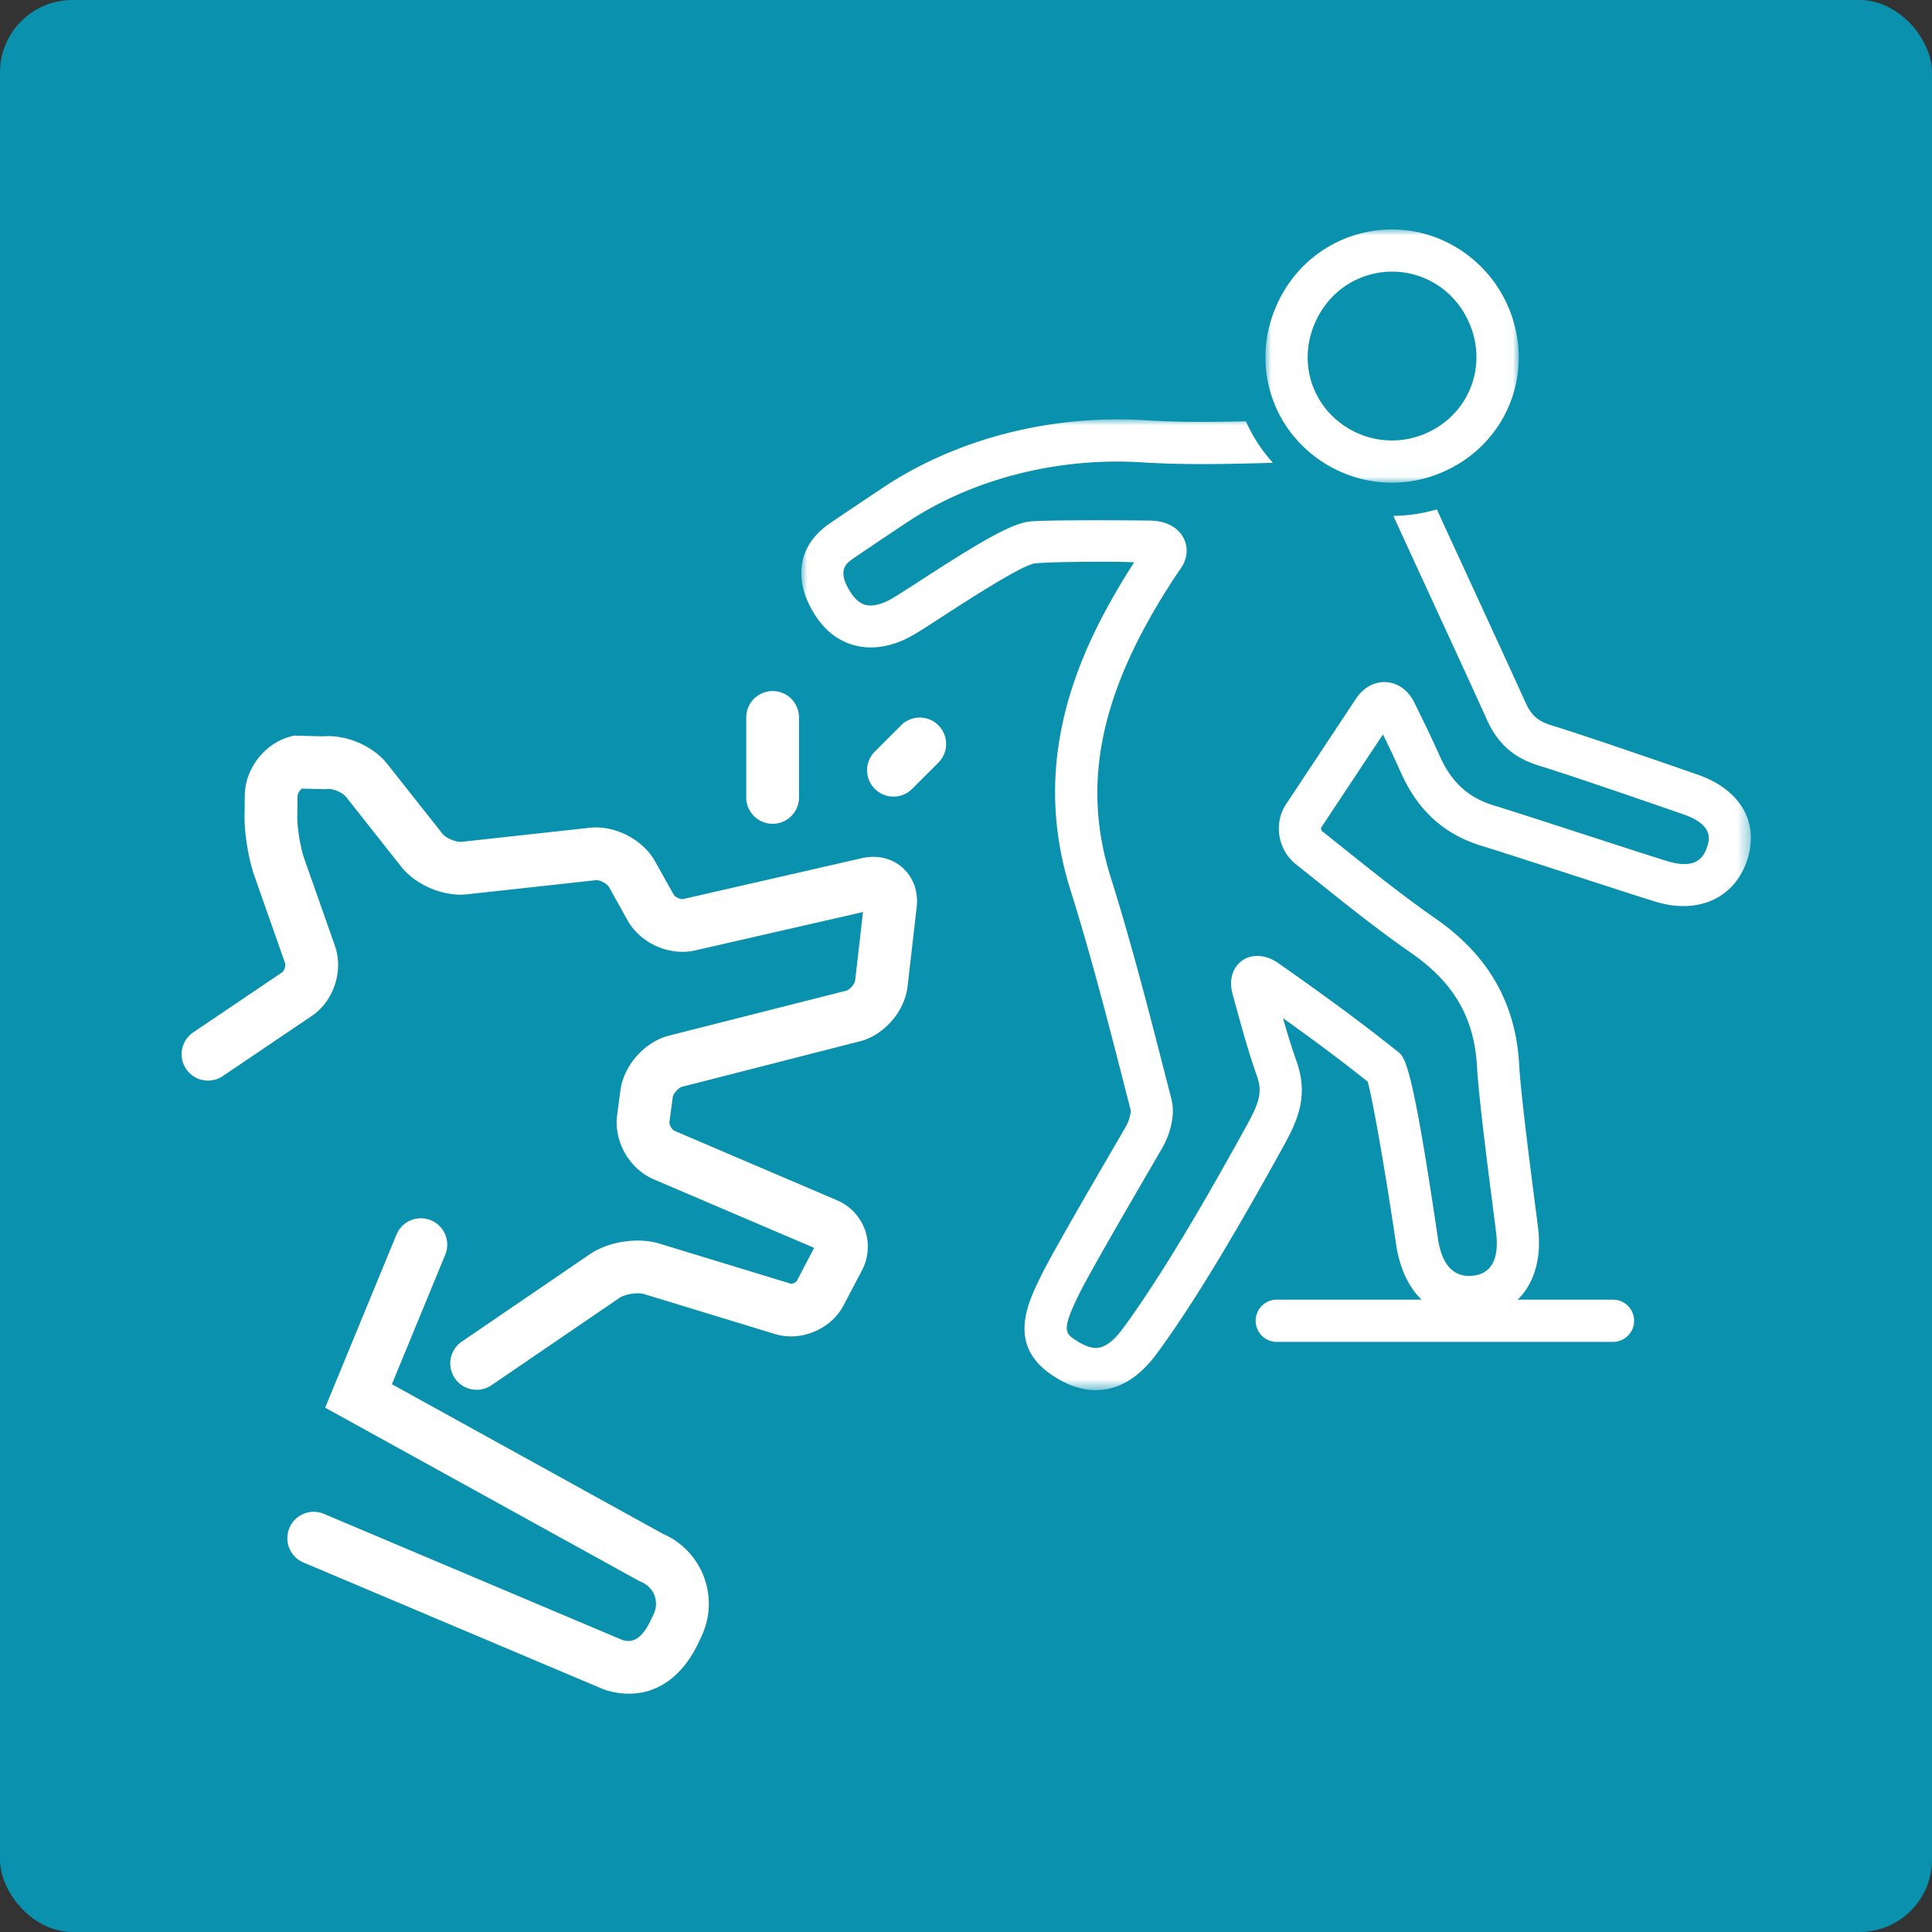
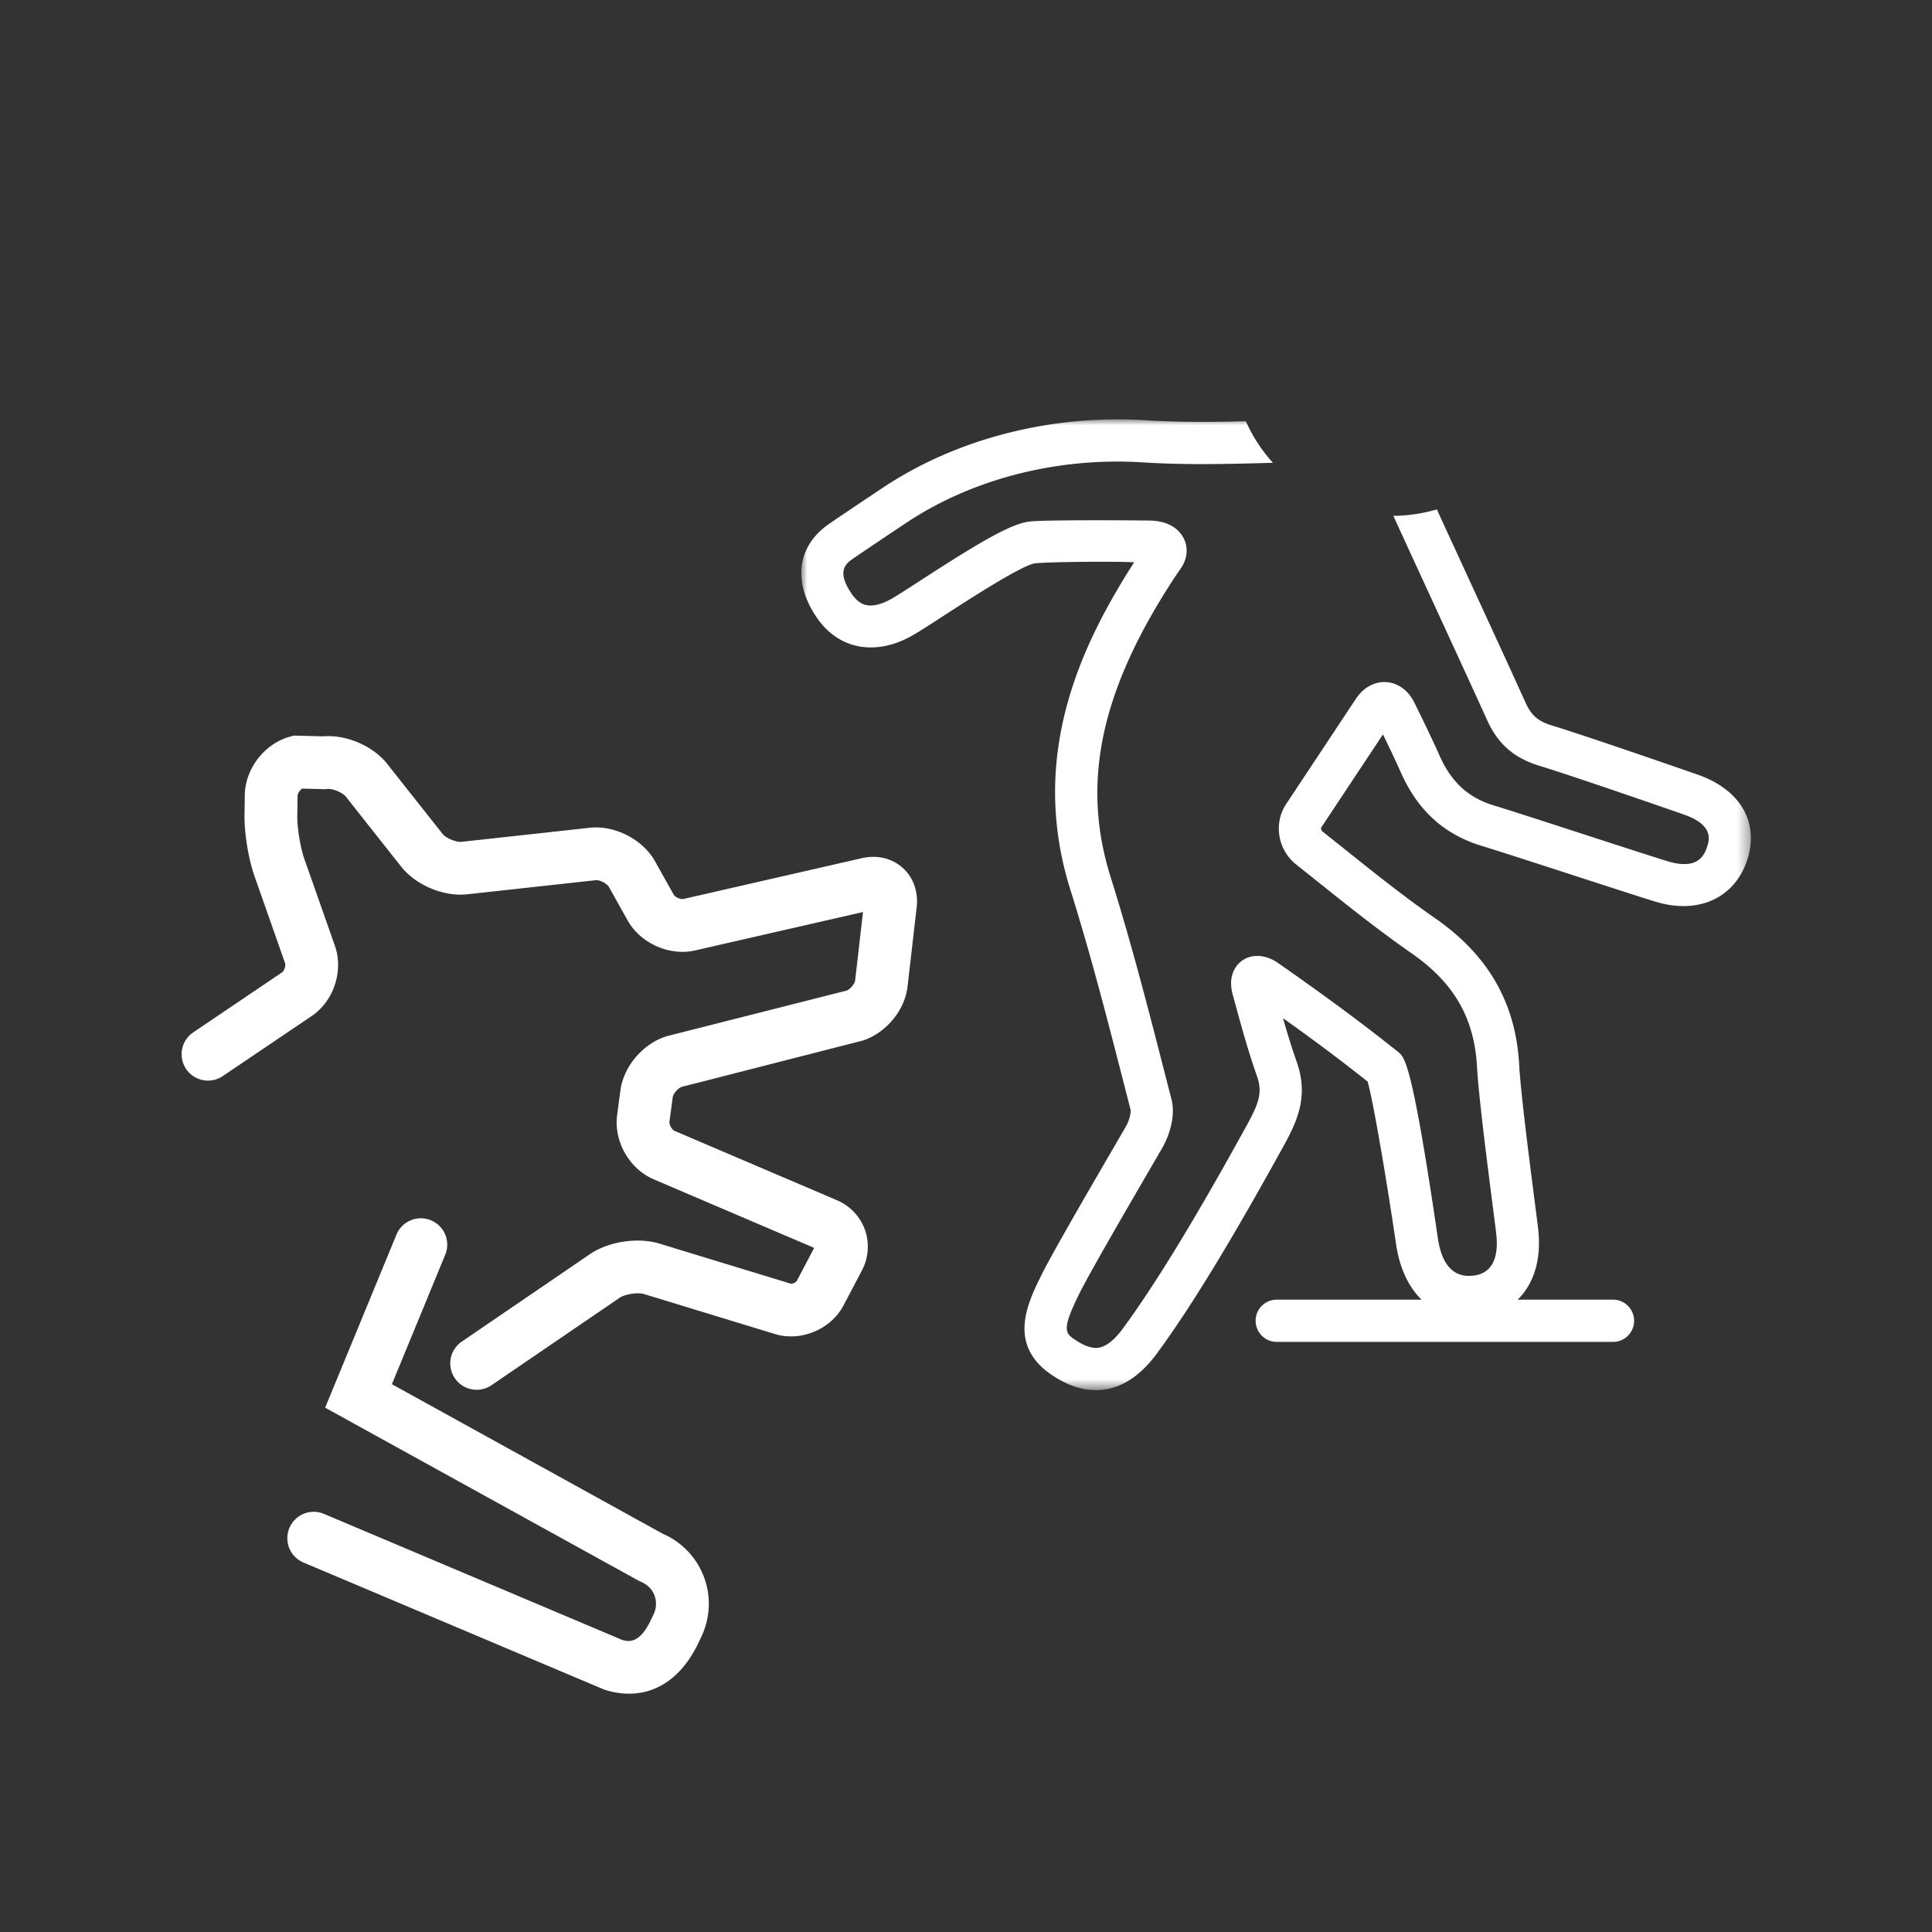
<svg xmlns="http://www.w3.org/2000/svg" xmlns:xlink="http://www.w3.org/1999/xlink" width="160" height="160" viewBox="0 0 160 160">
  <rect x="0" y="0" width="160" height="160" fill="#333333" stroke="none" />
  <defs>
    <path id="k5z0wu2lna" d="M0 0h78.64v80.396H0z" />
-     <path id="o9rusd9ecc" d="M0 0h20.98v20.974H0z" />
  </defs>
  <g fill="none" fill-rule="evenodd">
-     <rect fill="#0A91AD" width="160" height="160" rx="6" />
-     <path d="m74.633 60.057-2.185 2.185a2.184 2.184 0 1 0 3.09 3.089l2.185-2.184a2.185 2.185 0 0 0-3.09-3.09M66.17 65.97v-6.554a2.184 2.184 0 0 0-4.37 0v6.555a2.186 2.186 0 1 0 4.37 0" fill="#FFF" />
    <g transform="translate(66.36 34.73)">
      <mask id="yfgh4eu9kb" fill="#fff">
        <use xlink:href="#k5z0wu2lna" />
      </mask>
      <path d="M41.03 53.216a60.467 60.467 0 0 1-1.136-3.627c2.719 1.94 4.875 3.558 7.009 5.255.456 1.6 1.575 8.147 2.356 13.48.291 1.97 1.03 3.529 2.11 4.579H39.316a1.749 1.749 0 0 0 0 3.496H67.28a1.749 1.749 0 0 0 0-3.496h-7.956c1.348-1.304 1.985-3.362 1.701-5.853-.179-1.56-1.414-10.626-1.572-13.576-.275-5.114-2.541-9.084-6.93-12.137-2.651-1.842-5.196-3.88-7.657-5.85l-1.721-1.372c-.102-.082-.121-.261-.078-.326l5.102-7.697a90.468 90.468 0 0 1 1.481 3.143c1.396 3.153 3.59 5.145 6.708 6.09 2.44.74 12.008 3.893 14.389 4.62 3.619 1.103 6.657-.373 7.633-3.591.931-3.072-.672-5.734-4.185-6.946 0 0-8.833-3.08-12.068-4.068-1.115-.342-1.678-.836-2.152-1.89-1.376-3.06-6.3-13.711-7.341-15.995-1.17.343-2.376.525-3.601.535 1.178 2.598 6.383 13.847 7.754 16.896.894 1.984 2.224 3.155 4.317 3.796 3.171.97 11.949 4.03 11.949 4.03 2.516.868 2.142 2.1 1.981 2.628-.312 1.029-.903 1.488-1.918 1.488-.403 0-.857-.077-1.349-.226-2.343-.716-11.914-3.87-14.395-4.622-2.144-.65-3.54-1.933-4.526-4.16-.627-1.416-1.318-2.82-1.986-4.176l-.1-.204c-.52-1.055-1.443-1.684-2.472-1.684-.914 0-1.771.502-2.352 1.377l-5.783 8.726c-1.056 1.592-.698 3.784.816 4.992l1.713 1.367c2.506 2.006 5.098 4.08 7.845 5.989 3.541 2.462 5.217 5.378 5.436 9.454.166 3.093 1.414 12.252 1.589 13.786.164 1.437-.019 3.203-1.821 3.454-1.631.235-2.674-.782-3.013-3.085-2.124-14.495-2.742-14.991-3.29-15.43-2.867-2.292-5.842-4.496-9.949-7.368-1.264-.881-2.681-.73-3.419.238-.331.435-.658 1.2-.332 2.388l.211.766c.538 1.963 1.095 3.993 1.795 5.97.466 1.32.192 2.203-.81 4.025-2.721 4.942-6.748 12.068-10.291 16.885-.787 1.069-1.538 1.61-2.232 1.61-.456 0-1.003-.205-1.629-.612-.915-.594-1.258-.816.233-3.843 1.115-2.263 6.229-10.948 6.917-12.162.583-1.03 1.082-2.616.733-3.983l-.437-1.698c-1.409-5.496-2.866-11.18-4.603-16.707-2.43-7.743-.862-15.29 5.086-24.471.228-.354.466-.701.752-1.12.526-.773.604-1.693.21-2.464-.454-.89-1.437-1.42-2.696-1.455-.577-.018-8.792-.084-10.092.08-1.559.196-4.158 1.737-9.044 4.903-1.048.679-1.953 1.266-2.394 1.512-.627.35-1.215.535-1.697.535-.385 0-.965-.097-1.549-.94-1.34-1.933-.456-2.553.075-2.927.632-.445 3.884-2.617 4.481-3.014 5.443-3.613 12.511-5.422 19.548-4.97 1.496.093 3.103.14 4.914.14 1.954 0 3.929-.053 5.846-.108a13.003 13.003 0 0 1-2.238-3.44c-1.205.03-2.413.052-3.608.052-1.737 0-3.272-.043-4.693-.134C20.737-.42 12.885 1.59 6.813 5.622c-.489.325-3.869 2.58-4.559 3.068-2.625 1.844-2.984 4.824-.936 7.777 1.772 2.556 4.787 3.158 7.822 1.466.542-.303 1.447-.89 2.592-1.631 1.936-1.255 6.469-4.192 7.581-4.37 1.151-.145 6.447-.164 7.808-.114l.446.016c-4.357 6.793-8.784 15.965-5.287 27.108 1.709 5.439 3.154 11.077 4.553 16.529l.435 1.697c.044.17-.051.799-.387 1.392-.68 1.199-5.839 9.96-7.012 12.34-1.139 2.314-2.862 5.812.998 8.319 1.219.792 2.375 1.177 3.534 1.177 1.867 0 3.565-1.021 5.047-3.034 2.79-3.793 6.139-9.281 10.539-17.271 1.113-2.024 2.031-4.074 1.043-6.875" fill="#FFF" mask="url(#yfgh4eu9kb)" />
    </g>
    <g transform="translate(104.796 19)">
      <mask id="nap2y0xqxd" fill="#fff">
        <use xlink:href="#o9rusd9ecc" />
      </mask>
-       <path d="M4.153 7.629c.8-1.753 2.206-3.07 3.961-3.711a6.914 6.914 0 0 1 2.372-.422c2.923 0 5.488 1.807 6.536 4.603 1.36 3.63-.427 7.55-4.069 8.926-.794.3-1.625.453-2.469.453-2.89 0-5.518-1.788-6.537-4.45-.664-1.735-.59-3.652.206-5.4m6.331 13.346c1.27 0 2.516-.23 3.706-.68 5.47-2.066 8.15-7.962 6.105-13.421C18.756 2.762 14.815 0 10.486 0 9.272 0 8.071.213 6.917.634 4.274 1.598 2.163 3.567.972 6.179c-1.188 2.605-1.29 5.48-.29 8.098 1.534 4.005 5.473 6.697 9.802 6.697" fill="#FFF" mask="url(#nap2y0xqxd)" />
    </g>
    <path d="M71.47 86.17c1.9-.63 3.46-2.484 3.689-4.467l.756-6.57c.147-1.283-.277-2.475-1.163-3.267-.887-.794-2.116-1.086-3.376-.796l-14.778 3.38c-.225.06-.692-.155-.804-.355l-1.551-2.772c-1.011-1.806-3.327-2.992-5.383-2.773l-10.638 1.166c-.444.049-1.296-.308-1.573-.66l-4.572-5.783c-1.187-1.503-3.395-2.453-5.317-2.292l-2.426-.061-.306.083c-2.11.569-3.724 2.647-3.755 4.835l-.023 1.703c-.02 1.467.332 3.616.819 5l2.543 7.234c.069.197-.074.63-.248.749l-7.402 5a2.185 2.185 0 0 0 2.446 3.62l7.4-4.998c1.83-1.236 2.658-3.738 1.927-5.82l-2.544-7.233c-.311-.888-.584-2.552-.571-3.493l.023-1.703c.002-.174.183-.446.366-.588l1.93.048.155-.02c.442-.054 1.28.299 1.554.645l4.572 5.785c1.22 1.544 3.532 2.513 5.479 2.294l10.636-1.166c.332-.043.937.28 1.095.563l1.55 2.772c1.066 1.9 3.475 2.967 5.592 2.48l13.898-3.18-.652 5.674c-.034.289-.451.769-.733.84l-14.67 3.719c-2.023.512-3.758 2.46-4.034 4.53l-.273 2.05c-.291 2.173 1.01 4.46 3.028 5.323l13.29 5.678-1.437 2.733c-.07.134-.393.272-.535.223l-10.841-3.31c-1.795-.546-4.218-.176-5.765.878l-10.656 7.273a2.186 2.186 0 0 0 2.463 3.61l10.657-7.272c.447-.306 1.507-.47 2.025-.31l10.84 3.31c2.142.656 4.638-.385 5.68-2.37l1.522-2.893a4.217 4.217 0 0 0 .253-3.366 4.216 4.216 0 0 0-2.321-2.452l-1.05-.45-6.02-2.57-6.39-2.73c-.201-.086-.441-.508-.412-.727l.273-2.05c.04-.306.478-.796.779-.873l1.827-.463L71.47 86.17z" fill="#FFF" />
    <path d="m54.88 127.015-22.425-12.38 4.403-10.688a2.185 2.185 0 1 0-4.04-1.664l-5.89 14.295 25.936 14.315.217.104c.53.22.928.62 1.12 1.126a1.989 1.989 0 0 1-.082 1.584l-.237.495c-.9 1.885-1.77 1.774-2.332 1.618l-24.775-10.47a2.186 2.186 0 0 0-1.7 4.026l24.895 10.52.236.084c.649.19 1.28.284 1.89.284 2.396 0 4.426-1.454 5.728-4.176l.237-.495c.769-1.608.848-3.395.223-5.03a6.315 6.315 0 0 0-3.403-3.548" fill="#FFF" />
  </g>
</svg>